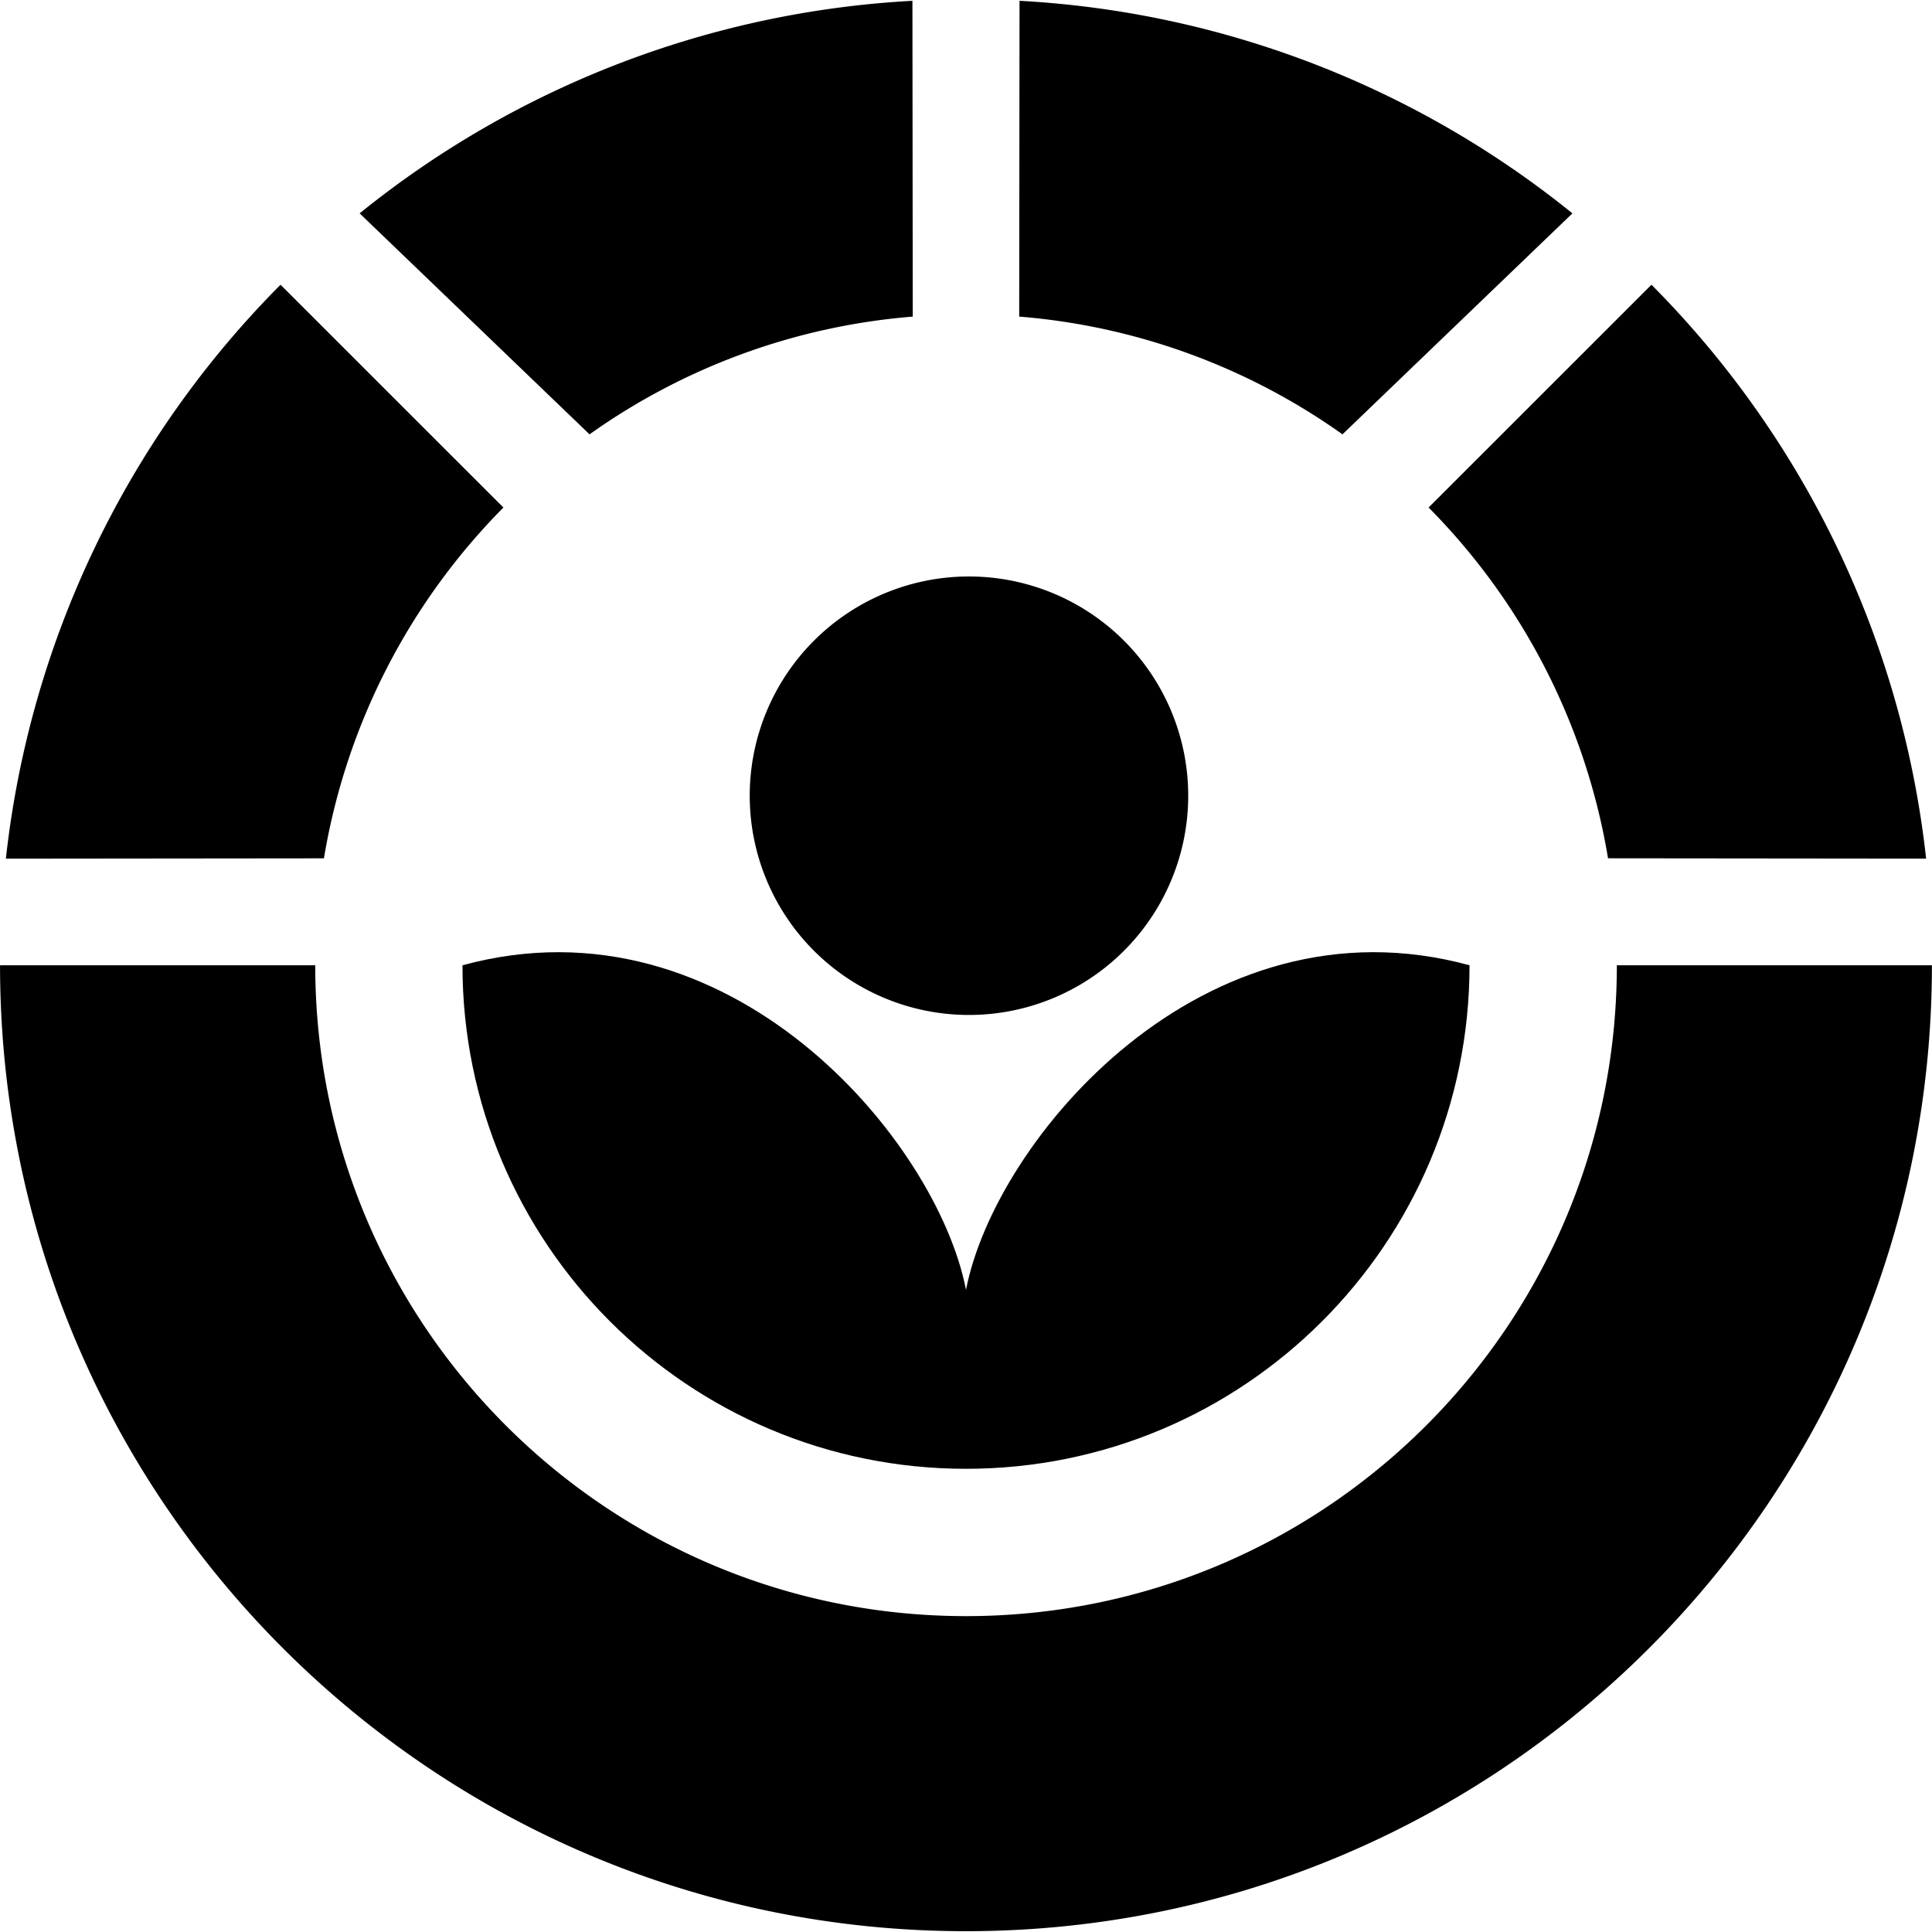
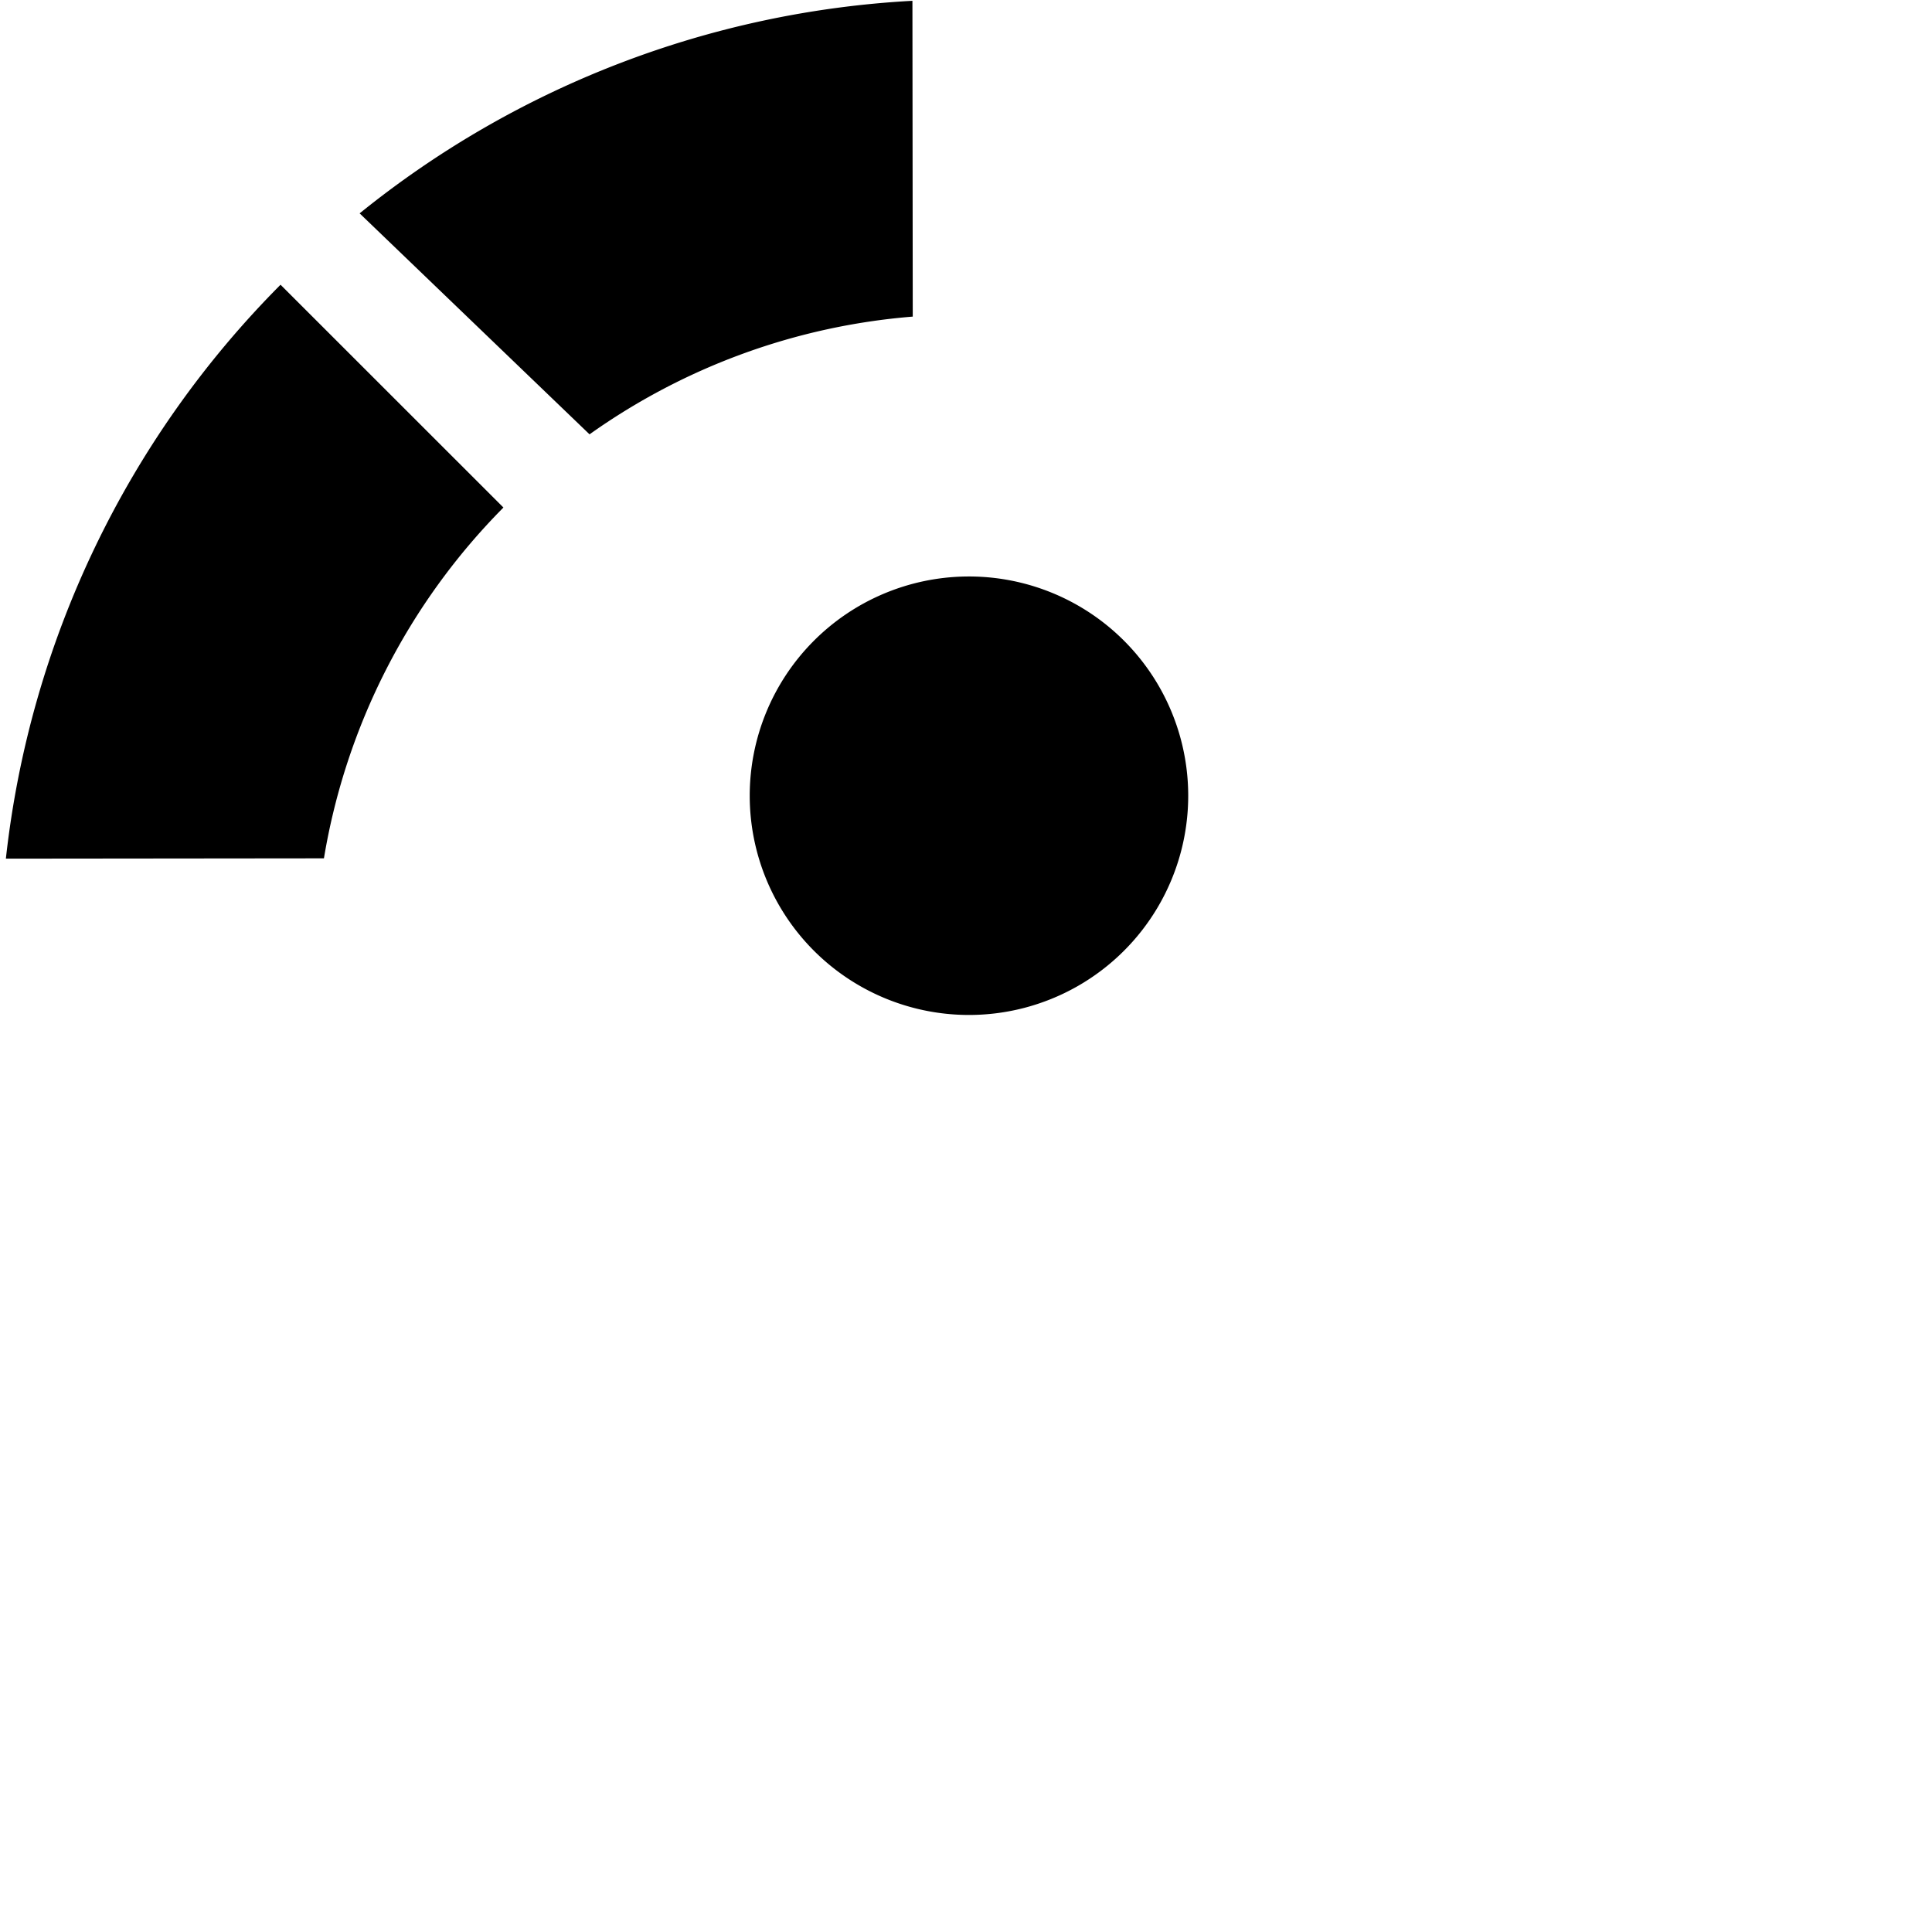
<svg xmlns="http://www.w3.org/2000/svg" width="48" height="48" fill="none">
  <g fill="#000" fill-rule="evenodd" clip-path="url(#a)" clip-rule="evenodd">
    <path d="M22.677 7.866a16.08 16.08 0 0 0-8.03 2.925l-5.712-5.49A23.887 23.887 0 0 1 22.669.02l.008 7.846ZM24 25.216a5.447 5.447 0 1 0 0-10.893 5.447 5.447 0 0 0 0 10.893ZM12.507 12.61a16.127 16.127 0 0 0-4.459 8.715l-7.902.008A23.926 23.926 0 0 1 6.97 7.074l5.537 5.535Z" />
-     <path d="M24 47.98c13.253 0 23.998-10.744 23.998-23.998H40.17c0 8.93-7.24 16.17-16.169 16.17-8.93 0-16.169-7.24-16.169-16.17H.001C.002 37.236 10.747 47.98 24 47.98Zm1.323-40.114a16.076 16.076 0 0 1 8.03 2.925l5.713-5.49A23.888 23.888 0 0 0 25.33.02l-.008 7.846Zm10.17 4.743a16.123 16.123 0 0 1 4.458 8.715l7.903.008A23.926 23.926 0 0 0 41.03 7.074l-5.537 5.535Z" />
-     <path d="M24 32.046c.722-3.732 5.897-9.87 12.51-8.064 0 6.91-5.601 12.51-12.51 12.51s-12.51-5.6-12.51-12.51c6.613-1.805 11.788 4.332 12.51 8.064Z" />
-     <path d="M23.793 23.935a.207.207 0 0 1 .414 0 .206.206 0 0 1-.207.205.207.207 0 0 1-.207-.205Zm.121.038-.023-.029.09-.071v-.035l-.065.048-.025-.03.109-.083.107.087-.027.033-.06-.052v.032l.085.07-.024.033-.062-.048v.03l.086.07-.024.03-.062-.047-.002.096c.09-.017.155-.082.155-.172a.17.17 0 0 0-.172-.17.171.171 0 0 0-.172.17c0 .082.06.158.15.172l.002-.095-.063.046-.025-.03.088-.068v-.038l-.066.05Zm.097.275c-.004.008-.008.011-.016.011-.01 0-.015-.006-.015-.021 0-.017.006-.024.016-.024.006 0 .01.003.015.011h.012c-.003-.013-.01-.022-.027-.022-.016 0-.03.012-.03.035 0 .02.011.032.03.032.017 0 .024-.01.027-.022h-.012Zm-.327.02v-.063h.023c.015 0 .024.006.024.016 0 .006-.004.01-.01.015.008.004.012.007.012.015 0 .014-.01.018-.024.018h-.025Zm.012-.027v.018h.01c.009 0 .014-.003.014-.01 0-.005-.005-.008-.014-.008h-.01Zm.008-.026h-.008v.015h.008c.01 0 .014-.002.014-.007 0-.006-.006-.008-.014-.008Zm.035.031c0-.012.011-.022.024-.022.014 0 .024.009.024.023 0 .013-.01.024-.023.024a.024.024 0 0 1-.024-.025Zm.035 0c0-.009-.005-.015-.01-.015-.007 0-.011.007-.011.015 0 .01.005.016.01.016.006 0 .011-.006.011-.016Zm.48-.018v-.023h.01v.064h-.01v-.007c-.007.005-.01.007-.014.007-.012 0-.02-.011-.02-.025 0-.01.01-.02.019-.02.005 0 .008 0 .015.004Zm-.001.018c0-.009-.005-.015-.01-.015-.006 0-.011.007-.011.015 0 .009.005.014.01.014.006 0 .01-.005.01-.014Zm-.383.003c0 .009.005.013.012.013.008 0 .01-.002.012-.007h.008c-.001.01-.008.015-.02.015-.014 0-.023-.008-.023-.024 0-.015.009-.023.022-.023.017 0 .022.01.022.026h-.033Zm.012-.018c-.006 0-.009.003-.011.01h.02c-.001-.007-.005-.01-.01-.01Zm.15.006a.018.018 0 0 1 .018-.015c.017 0 .02.006.02.017v.03h-.008l-.003-.005a.02.02 0 0 1-.013.005c-.011 0-.018-.007-.018-.013 0-.012.01-.014.03-.017 0-.007 0-.01-.008-.01-.003 0-.008.003-.008.008h-.01Zm.016.024c.009 0 .01-.005.01-.014-.01 0-.017.003-.017.008 0 .003.003.006.007.006Zm.106-.01c0 .007-.003.01-.008.01s-.01-.006-.01-.016c0-.008.006-.015.011-.015.005 0 .007.002.008.007h.01c0-.01-.006-.015-.018-.015-.013 0-.023.01-.023.024 0 .016.01.023.021.023.016 0 .02-.01.02-.017h-.01Zm-.342.004c.001.008.009.015.02.015.012 0 .02-.005.02-.014 0-.016-.027-.014-.027-.021 0-.003.004-.005.007-.005.004 0 .008.001.01.006h.01c0-.01-.008-.015-.02-.015-.01 0-.02.006-.02.013 0 .017.029.016.029.022 0 .003-.005.005-.007.005-.005 0-.007 0-.01-.006h-.012Zm-.02.014h.012v-.045h-.011v.045Zm0-.054h.012v-.01h-.011v.01Zm.491.034c0 .008.005.012.011.012.009 0 .01-.002.013-.007h.008c-.001.01-.008.015-.02.015-.014 0-.023-.007-.023-.023s.009-.024.022-.024c.017 0 .022.01.022.027h-.033Zm.011-.018c-.005 0-.008.003-.01.01h.02c-.001-.007-.005-.01-.01-.01Zm-.216.024c0 .008.008.015.02.015.011 0 .02-.005.02-.014 0-.016-.027-.014-.027-.021 0-.003.004-.005.007-.005.004 0 .008.001.01.006h.01c-.001-.01-.008-.015-.021-.015-.01 0-.019.006-.019.013 0 .017.028.016.028.022 0 .003-.004.005-.007.005-.004 0-.006 0-.01-.006h-.011Zm.096-.018a.018.018 0 0 1 .018-.015c.017 0 .02.006.02.017v.03h-.007l-.003-.005a.02.02 0 0 1-.013.005c-.011 0-.018-.007-.018-.013 0-.012.01-.014.03-.017 0-.007 0-.01-.008-.01a.008.008 0 0 0-.008.008h-.01Zm.017.024c.009 0 .01-.005.01-.014-.01 0-.017.003-.017.008 0 .003.003.006.007.006Z" />
  </g>
  <defs>
    <clipPath id="a">
      <path fill="#fff" d="M0 0h48v48H0z" />
    </clipPath>
  </defs>
</svg>